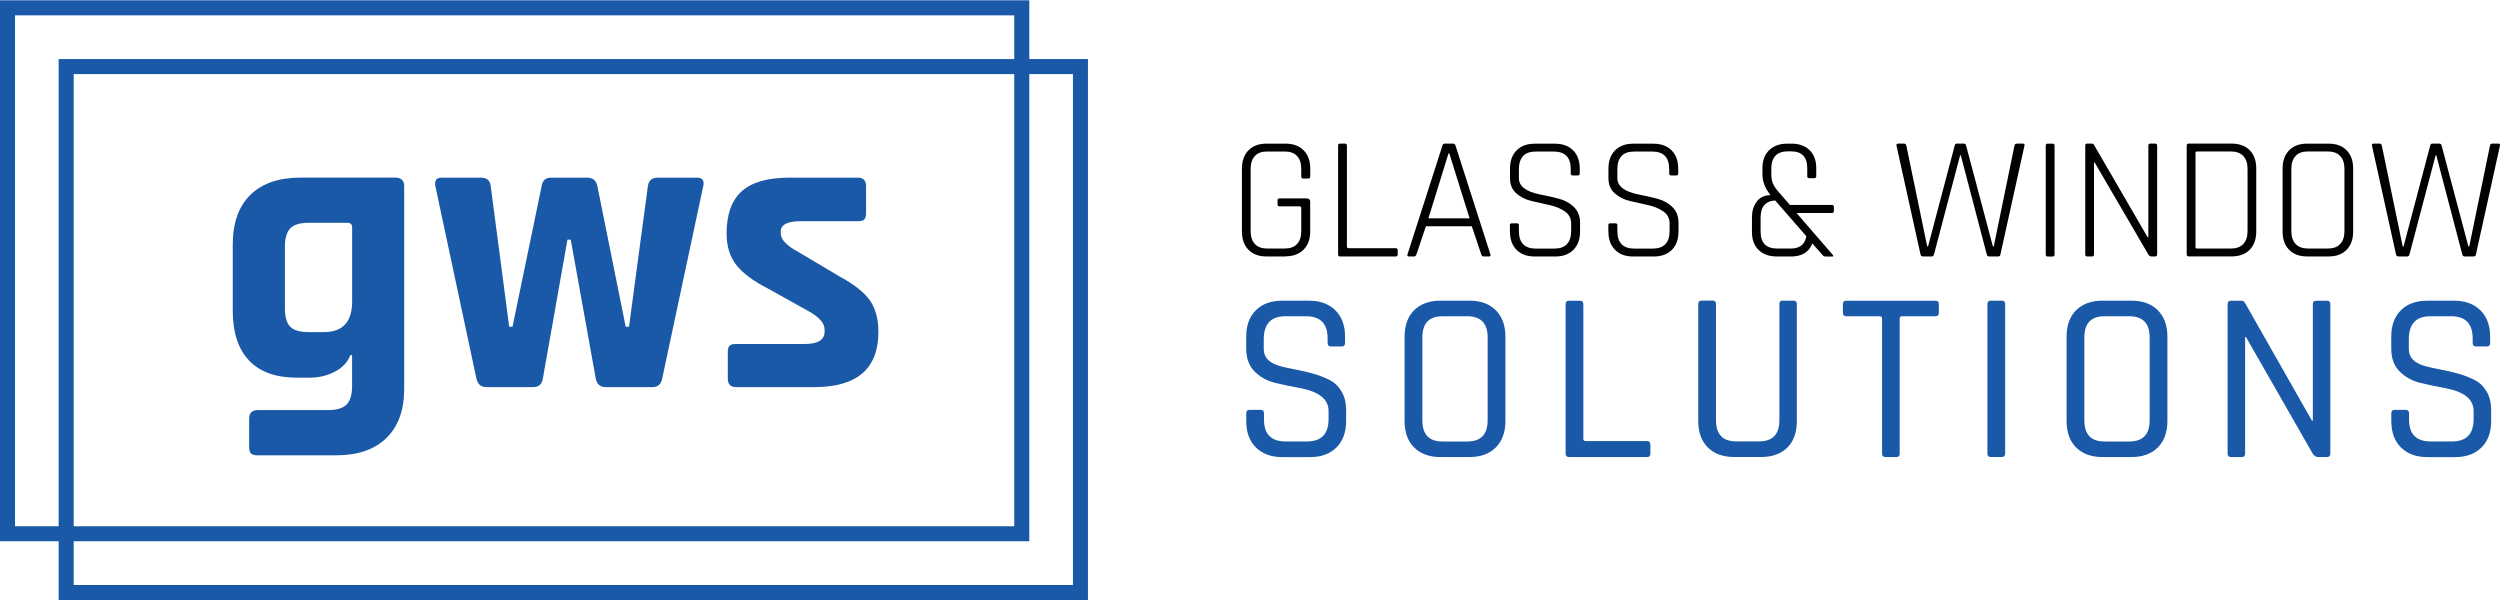
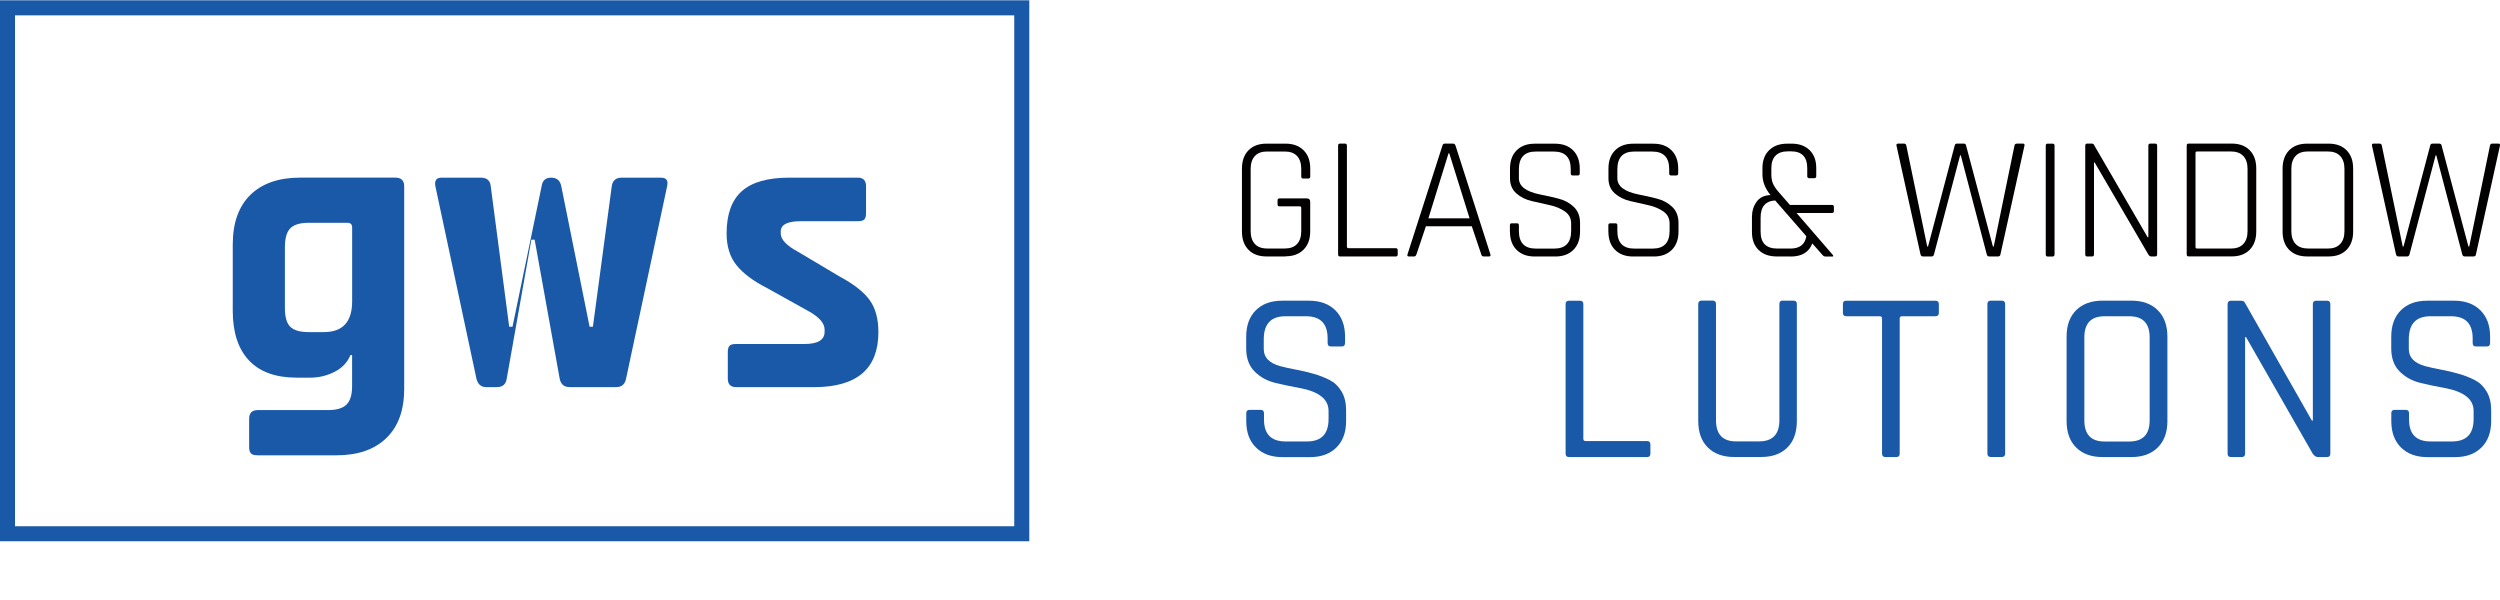
<svg xmlns="http://www.w3.org/2000/svg" id="Layer_1" version="1.1" viewBox="0 0 500 120">
  <defs>
    <style>
      .st0 {
        fill: none;
      }

      .st1 {
        clip-path: url(#clippath-1);
      }

      .st2 {
        fill: #020000;
      }

      .st3 {
        fill: #1a59a8;
      }

      .st4 {
        clip-path: url(#clippath);
      }
    </style>
    <clipPath id="clippath">
      <rect class="st0" y=".06" width="500" height="119.94" />
    </clipPath>
    <clipPath id="clippath-1">
      <rect class="st0" y=".06" width="500" height="119.94" />
    </clipPath>
  </defs>
  <g class="st4">
    <path class="st3" d="M70.43,60.25v-14.79c0-.6-.33-.9-.98-.9h-7.71c-1.75,0-2.98.37-3.69,1.11-.71.74-1.07,1.99-1.07,3.74v12.24c0,1.75.36,2.99,1.07,3.7.71.71,1.94,1.07,3.69,1.07h3.03c3.77,0,5.66-2.05,5.66-6.16M62.06,75.53h-2.71c-4.21,0-7.4-1.15-9.56-3.45-2.16-2.3-3.24-5.61-3.24-9.94v-13.23c0-4.32,1.18-7.64,3.53-9.94,2.35-2.3,5.69-3.45,10.01-3.45h18.95c1.2,0,1.8.58,1.8,1.73v40.5c0,4.27-1.19,7.56-3.57,9.86-2.38,2.3-5.7,3.45-9.97,3.45h-15.75c-.66,0-1.11-.12-1.35-.37-.25-.25-.37-.67-.37-1.27v-5.67c0-1.15.57-1.73,1.72-1.73h14.03c1.75,0,2.99-.37,3.73-1.11.74-.74,1.11-1.96,1.11-3.66v-6.24h-.33c-.6,1.48-1.67,2.6-3.2,3.37-1.53.77-3.15,1.15-4.84,1.15" />
-     <path class="st3" d="M106.6,77.42h-9.35c-1.04,0-1.7-.57-1.97-1.72l-8.2-38.44c-.22-1.15.19-1.73,1.23-1.73h7.87c1.2,0,1.86.58,1.97,1.73l3.69,28.09h.66l5.82-28.09c.16-1.15.79-1.73,1.89-1.73h7.22c1.15,0,1.83.58,2.05,1.73l5.66,28.09h.66l3.77-28.09c.16-1.15.82-1.73,1.97-1.73h7.87c1.09,0,1.5.58,1.23,1.73l-8.2,38.44c-.22,1.15-.88,1.72-1.97,1.72h-9.35c-1.09,0-1.75-.57-1.97-1.72l-5-27.76h-.66l-4.92,27.76c-.16,1.15-.82,1.72-1.97,1.72" />
+     <path class="st3" d="M106.6,77.42h-9.35c-1.04,0-1.7-.57-1.97-1.72l-8.2-38.44c-.22-1.15.19-1.73,1.23-1.73h7.87c1.2,0,1.86.58,1.97,1.73l3.69,28.09h.66l5.82-28.09c.16-1.15.79-1.73,1.89-1.73c1.15,0,1.83.58,2.05,1.73l5.66,28.09h.66l3.77-28.09c.16-1.15.82-1.73,1.97-1.73h7.87c1.09,0,1.5.58,1.23,1.73l-8.2,38.44c-.22,1.15-.88,1.72-1.97,1.72h-9.35c-1.09,0-1.75-.57-1.97-1.72l-5-27.76h-.66l-4.92,27.76c-.16,1.15-.82,1.72-1.97,1.72" />
    <path class="st3" d="M162.79,77.42h-15.59c-1.09,0-1.64-.57-1.64-1.72v-5.26c0-.6.11-1.03.33-1.27.22-.25.66-.37,1.31-.37h13.7c2.68,0,4.02-.82,4.02-2.46v-.41c0-1.31-1.12-2.57-3.36-3.78l-8.12-4.52c-2.79-1.42-4.84-2.96-6.15-4.6-1.31-1.64-1.97-3.75-1.97-6.33,0-3.83,1.01-6.65,3.04-8.46,2.02-1.81,5.19-2.71,9.51-2.71h13.7c1.09,0,1.64.58,1.64,1.73v5.34c0,.6-.11,1.03-.33,1.27-.22.25-.66.37-1.31.37h-11.4c-2.68,0-4.02.69-4.02,2.05v.41c0,1.21,1.18,2.44,3.53,3.7l8.29,4.93c2.84,1.53,4.84,3.11,5.99,4.72,1.15,1.62,1.72,3.74,1.72,6.37,0,7.34-4.29,11.01-12.88,11.01" />
  </g>
  <path class="st3" d="M3,3.07h199.85v102.18H3V3.07ZM0,108.25h205.86V.06H0v108.19Z" />
-   <path class="st3" d="M14.74,14.82h199.85v102.18H14.74V14.82ZM11.73,120h205.86V11.81H11.73v108.19Z" />
  <g class="st1">
    <path class="st2" d="M257.11,51.29h-3.82c-1.52,0-2.72-.44-3.59-1.33s-1.31-2.11-1.31-3.65v-12.6c0-1.54.44-2.76,1.31-3.65.88-.89,2.07-1.33,3.59-1.33h3.82c1.52,0,2.72.44,3.61,1.33.89.89,1.33,2.11,1.33,3.65v1.58c0,.28-.13.42-.39.42h-1.02c-.26,0-.39-.14-.39-.42v-1.51c0-1.12-.28-1.98-.84-2.58-.56-.6-1.38-.9-2.45-.9h-3.54c-1.08,0-1.89.3-2.45.91-.56.61-.84,1.46-.84,2.56v12.46c0,1.1.28,1.95.84,2.56.56.61,1.38.91,2.45.91h3.54c1.07,0,1.89-.3,2.45-.9.56-.6.84-1.46.84-2.58v-4.63c0-.21-.11-.32-.32-.32h-4.03c-.26,0-.39-.13-.39-.39v-.81c0-.26.13-.39.39-.39h5.47c.44,0,.67.23.67.7v5.9c0,1.54-.44,2.76-1.33,3.65s-2.09,1.33-3.61,1.33" />
    <path class="st2" d="M279.12,51.29h-11.15c-.23,0-.35-.14-.35-.42v-21.73c0-.28.12-.42.35-.42h1.02c.26,0,.39.14.39.42v20.18c0,.21.12.32.35.32h9.39c.28,0,.42.13.42.39v.88c0,.26-.14.39-.42.39" />
    <path class="st2" d="M289.71,30.65l-4.03,13.02h8.24l-4.07-13.02h-.14ZM282.84,51.29h-1.09c-.26,0-.34-.14-.25-.42l6.98-21.73c.07-.28.23-.42.49-.42h1.65c.23,0,.4.14.49.42l6.97,21.73c.07.28-.01.42-.25.42h-1.12c-.23,0-.39-.14-.46-.42l-1.89-5.62h-9.18l-1.89,5.62c-.09.28-.25.42-.46.42" />
    <path class="st2" d="M301.98,46.31v-1.26c0-.26.13-.39.39-.39h1.02c.26,0,.39.13.39.39v1.16c0,2.34,1.13,3.51,3.4,3.51h3.65c2.27,0,3.4-1.18,3.4-3.55v-1.47c0-1.03-.42-1.84-1.26-2.42-.84-.58-1.86-1.01-3.05-1.26-1.19-.26-2.39-.53-3.59-.81-1.2-.28-2.23-.8-3.07-1.54-.84-.75-1.26-1.76-1.26-3.02v-1.93c0-1.54.44-2.76,1.33-3.65.89-.89,2.09-1.33,3.61-1.33h4.07c1.52,0,2.72.44,3.61,1.33.89.89,1.33,2.11,1.33,3.65v.98c0,.26-.13.39-.39.39h-1.02c-.26,0-.39-.13-.39-.39v-.88c0-2.34-1.13-3.51-3.4-3.51h-3.61c-2.24,0-3.36,1.19-3.36,3.58v1.76c0,1.61,1.44,2.7,4.31,3.26,1.19.23,2.39.5,3.59.81,1.2.3,2.23.85,3.07,1.65.84.8,1.26,1.87,1.26,3.23v1.72c0,1.54-.44,2.76-1.33,3.65-.89.89-2.09,1.33-3.61,1.33h-4.14c-1.52,0-2.72-.44-3.61-1.33-.89-.89-1.33-2.11-1.33-3.65" />
    <path class="st2" d="M321.67,46.31v-1.26c0-.26.13-.39.39-.39h1.02c.26,0,.39.13.39.39v1.16c0,2.34,1.13,3.51,3.4,3.51h3.65c2.27,0,3.4-1.18,3.4-3.55v-1.47c0-1.03-.42-1.84-1.26-2.42-.84-.58-1.86-1.01-3.05-1.26-1.19-.26-2.39-.53-3.59-.81-1.2-.28-2.23-.8-3.07-1.54-.84-.75-1.26-1.76-1.26-3.02v-1.93c0-1.54.44-2.76,1.33-3.65.89-.89,2.09-1.33,3.61-1.33h4.07c1.52,0,2.72.44,3.61,1.33.89.89,1.33,2.11,1.33,3.65v.98c0,.26-.13.39-.39.39h-1.02c-.26,0-.39-.13-.39-.39v-.88c0-2.34-1.13-3.51-3.4-3.51h-3.61c-2.24,0-3.36,1.19-3.36,3.58v1.76c0,1.61,1.44,2.7,4.31,3.26,1.19.23,2.39.5,3.59.81,1.2.3,2.23.85,3.07,1.65.84.8,1.26,1.87,1.26,3.23v1.72c0,1.54-.44,2.76-1.33,3.65-.89.89-2.09,1.33-3.61,1.33h-4.14c-1.52,0-2.72-.44-3.61-1.33-.89-.89-1.33-2.11-1.33-3.65" />
    <path class="st2" d="M355.46,49.71h2.66c1.82,0,2.87-.82,3.15-2.46l-6.24-7.16c-1.94.12-2.91,1.26-2.91,3.44v2.81c0,2.25,1.11,3.37,3.33,3.37M358.13,51.29h-2.8c-1.52,0-2.72-.43-3.61-1.3-.89-.87-1.33-2.06-1.33-3.58v-2.98c0-1.17.3-2.19.91-3.05.61-.87,1.54-1.32,2.8-1.37-1.08-1.31-1.61-2.69-1.61-4.14v-1.26c0-1.52.45-2.71,1.35-3.58.9-.87,2.11-1.3,3.63-1.3h.84c1.52,0,2.72.43,3.61,1.3.89.87,1.33,2.06,1.33,3.58v1.61c0,.28-.13.42-.39.42h-1.02c-.26,0-.39-.14-.39-.42v-1.58c0-2.25-1.08-3.37-3.22-3.37h-.67c-1.08,0-1.89.29-2.45.86-.56.57-.84,1.41-.84,2.51v1.23c0,.73.11,1.35.33,1.86.22.51.61,1.09,1.17,1.72l2.21,2.53h8.38c.28,0,.42.13.42.39v.84c0,.26-.14.39-.42.39h-7.05l7.26,8.39c.14.21.11.32-.11.32h-1.33c-.23,0-.43-.09-.6-.28l-2.07-2.35c-.65,1.76-2.1,2.63-4.35,2.63" />
    <path class="st2" d="M386.34,51.29h-1.75c-.26,0-.42-.14-.49-.42l-4.8-21.73c-.07-.28.05-.42.35-.42h1.16c.26,0,.41.14.46.42l4.17,20.15h.17l5.33-20.18c.05-.26.2-.39.46-.39h1.33c.28,0,.44.13.49.39l5.36,20.18h.17l4.14-20.15c.05-.28.21-.42.49-.42h1.19c.28,0,.39.14.32.42l-4.8,21.73c-.05.28-.2.42-.46.42h-1.79c-.26,0-.42-.14-.49-.42l-5.19-19.8h-.14l-5.22,19.8c-.07.28-.22.42-.46.42" />
    <path class="st2" d="M410.91,29.15v21.73c0,.28-.13.42-.39.42h-1.02c-.23,0-.35-.14-.35-.42v-21.73c0-.28.12-.42.35-.42h1.02c.26,0,.39.14.39.42" />
    <path class="st2" d="M418.42,51.29h-1.02c-.23,0-.35-.14-.35-.42v-21.73c0-.28.12-.42.35-.42h.95c.21,0,.35.07.42.21l10.76,18.53h.14v-18.32c0-.28.13-.42.39-.42h.98c.26,0,.39.14.39.42v21.73c0,.28-.13.42-.39.42h-.81c-.21,0-.4-.13-.56-.39l-10.73-18.39h-.14v18.36c0,.28-.13.42-.39.42" />
    <path class="st2" d="M439.45,49.71h6.73c1.08,0,1.9-.3,2.47-.9.57-.6.86-1.46.86-2.58v-12.46c0-1.12-.29-1.98-.86-2.58-.57-.6-1.4-.9-2.47-.9h-6.73c-.23,0-.35.11-.35.32v18.78c0,.21.12.32.35.32M437.34,50.87v-21.73c0-.28.12-.42.35-.42h8.66c1.52,0,2.72.44,3.59,1.33.88.89,1.31,2.11,1.31,3.65v12.6c0,1.54-.44,2.76-1.31,3.65-.88.89-2.07,1.33-3.59,1.33h-8.66c-.23,0-.35-.14-.35-.42" />
    <path class="st2" d="M461.56,49.71h4c1.08,0,1.9-.3,2.47-.9.57-.6.86-1.46.86-2.58v-12.46c0-1.12-.29-1.98-.86-2.58-.57-.6-1.4-.9-2.47-.9h-4c-1.08,0-1.89.3-2.45.91-.56.61-.84,1.46-.84,2.56v12.46c0,1.1.28,1.95.84,2.56.56.61,1.38.91,2.45.91M465.73,51.29h-4.31c-1.52,0-2.72-.44-3.59-1.33-.88-.89-1.31-2.11-1.31-3.65v-12.6c0-1.54.44-2.76,1.31-3.65.88-.89,2.07-1.33,3.59-1.33h4.31c1.52,0,2.72.44,3.59,1.33.88.89,1.31,2.11,1.31,3.65v12.6c0,1.54-.44,2.76-1.31,3.65-.88.89-2.07,1.33-3.59,1.33" />
    <path class="st2" d="M481.44,51.29h-1.75c-.26,0-.42-.14-.49-.42l-4.8-21.73c-.07-.28.05-.42.35-.42h1.16c.26,0,.41.14.46.42l4.17,20.15h.17l5.33-20.18c.05-.26.2-.39.46-.39h1.33c.28,0,.44.13.49.39l5.36,20.18h.17l4.14-20.15c.05-.28.21-.42.49-.42h1.19c.28,0,.39.14.32.42l-4.8,21.73c-.05.28-.2.42-.46.42h-1.79c-.26,0-.42-.14-.49-.42l-5.19-19.8h-.14l-5.22,19.8c-.07.28-.22.42-.46.42" />
    <path class="st3" d="M249.25,84.21v-1.56c0-.45.23-.68.68-.68h2.19c.45,0,.68.23.68.68v1.26c0,2.92,1.44,4.38,4.32,4.38h4.27c2.88,0,4.32-1.49,4.32-4.47v-1.65c0-2.33-1.93-3.86-5.78-4.57-1.62-.29-3.24-.63-4.86-1.02-1.62-.39-3-1.14-4.13-2.26-1.13-1.12-1.7-2.65-1.7-4.6v-2.38c0-2.24.64-4,1.92-5.28,1.28-1.28,3.04-1.92,5.27-1.92h5.39c2.2,0,3.95.64,5.25,1.92,1.29,1.28,1.94,3.04,1.94,5.28v1.22c0,.49-.21.73-.63.73h-2.23c-.42,0-.63-.24-.63-.73v-.88c0-2.95-1.44-4.43-4.32-4.43h-4.13c-2.88,0-4.32,1.54-4.32,4.62v1.95c0,1.65,1.08,2.79,3.25,3.4.97.26,2.04.49,3.21.71,1.17.21,2.34.49,3.52.83,1.18.34,2.26.76,3.23,1.26.97.5,1.76,1.27,2.36,2.29.6,1.02.9,2.26.9,3.72v2.19c0,2.24-.65,4-1.94,5.28-1.3,1.28-3.04,1.92-5.25,1.92h-5.59c-2.2,0-3.95-.64-5.25-1.92-1.3-1.28-1.94-3.04-1.94-5.28" />
-     <path class="st3" d="M288.5,88.3h4.95c2.72,0,4.08-1.41,4.08-4.23v-16.59c0-2.82-1.36-4.23-4.08-4.23h-4.95c-2.69,0-4.03,1.41-4.03,4.23v16.59c0,2.82,1.34,4.23,4.03,4.23M293.89,91.41h-5.78c-2.23,0-3.99-.63-5.27-1.9-1.28-1.27-1.92-3.03-1.92-5.3v-16.88c0-2.27.64-4.04,1.92-5.3,1.28-1.26,3.04-1.9,5.27-1.9h5.78c2.23,0,3.99.64,5.27,1.92,1.28,1.28,1.92,3.04,1.92,5.28v16.88c0,2.24-.64,4-1.92,5.28-1.28,1.28-3.04,1.92-5.27,1.92" />
    <path class="st3" d="M329.39,91.41h-15.59c-.45,0-.68-.23-.68-.68v-29.91c0-.45.23-.68.68-.68h2.19c.45,0,.68.23.68.68v26.95c0,.29.16.44.49.44h12.24c.45,0,.68.24.68.73v1.8c0,.45-.23.68-.68.68" />
    <path class="st3" d="M356.5,60.13h2.19c.45,0,.68.21.68.63v23.44c0,2.27-.63,4.04-1.89,5.3-1.26,1.26-3.01,1.9-5.25,1.9h-5.39c-2.23,0-3.99-.63-5.27-1.9-1.28-1.27-1.92-3.03-1.92-5.3v-23.4c0-.45.23-.68.68-.68h2.19c.45,0,.68.23.68.68v23.25c0,2.82,1.34,4.23,4.03,4.23h4.57c2.72,0,4.08-1.41,4.08-4.23v-23.25c0-.45.21-.68.63-.68" />
    <path class="st3" d="M379.28,91.41h-2.19c-.45,0-.68-.23-.68-.68v-27.04c0-.29-.16-.44-.49-.44h-6.61c-.49,0-.73-.23-.73-.68v-1.75c0-.45.24-.68.73-.68h17.73c.49,0,.73.23.73.68v1.75c0,.45-.24.68-.73.68h-6.61c-.32,0-.49.15-.49.44v27.04c0,.45-.23.68-.68.68" />
    <path class="st3" d="M401.03,60.81v29.91c0,.45-.23.68-.68.68h-2.19c-.45,0-.68-.23-.68-.68v-29.91c0-.45.23-.68.68-.68h2.19c.45,0,.68.23.68.68" />
    <path class="st3" d="M420.9,88.3h4.95c2.72,0,4.08-1.41,4.08-4.23v-16.59c0-2.82-1.36-4.23-4.08-4.23h-4.95c-2.69,0-4.03,1.41-4.03,4.23v16.59c0,2.82,1.34,4.23,4.03,4.23M426.29,91.41h-5.78c-2.23,0-3.99-.63-5.27-1.9-1.28-1.27-1.92-3.03-1.92-5.3v-16.88c0-2.27.64-4.04,1.92-5.3,1.28-1.26,3.04-1.9,5.27-1.9h5.78c2.23,0,3.99.64,5.27,1.92,1.28,1.28,1.92,3.04,1.92,5.28v16.88c0,2.24-.64,4-1.92,5.28-1.28,1.28-3.04,1.92-5.27,1.92" />
    <path class="st3" d="M448.34,91.41h-2.14c-.45,0-.68-.23-.68-.68v-29.91c0-.45.23-.68.68-.68h1.99c.39,0,.65.13.78.39l13.41,23.59h.19v-23.3c0-.45.23-.68.68-.68h2.14c.45,0,.68.23.68.68v29.91c0,.45-.23.68-.68.68h-1.8c-.36,0-.7-.21-1.02-.63l-13.36-23.35h-.19v23.3c0,.45-.23.68-.68.68" />
    <path class="st3" d="M478.26,84.21v-1.56c0-.45.23-.68.68-.68h2.19c.45,0,.68.23.68.68v1.26c0,2.92,1.44,4.38,4.32,4.38h4.27c2.88,0,4.32-1.49,4.32-4.47v-1.65c0-2.33-1.93-3.86-5.78-4.57-1.62-.29-3.24-.63-4.86-1.02-1.62-.39-3-1.14-4.13-2.26-1.13-1.12-1.7-2.65-1.7-4.6v-2.38c0-2.24.64-4,1.92-5.28,1.28-1.28,3.04-1.92,5.27-1.92h5.39c2.2,0,3.95.64,5.25,1.92,1.29,1.28,1.94,3.04,1.94,5.28v1.22c0,.49-.21.73-.63.73h-2.23c-.42,0-.63-.24-.63-.73v-.88c0-2.95-1.44-4.43-4.32-4.43h-4.13c-2.88,0-4.32,1.54-4.32,4.62v1.95c0,1.65,1.08,2.79,3.25,3.4.97.26,2.04.49,3.21.71,1.17.21,2.34.49,3.52.83,1.18.34,2.26.76,3.23,1.26.97.5,1.76,1.27,2.36,2.29.6,1.02.9,2.26.9,3.72v2.19c0,2.24-.65,4-1.94,5.28-1.3,1.28-3.04,1.92-5.25,1.92h-5.59c-2.2,0-3.95-.64-5.25-1.92-1.3-1.28-1.94-3.04-1.94-5.28" />
  </g>
</svg>